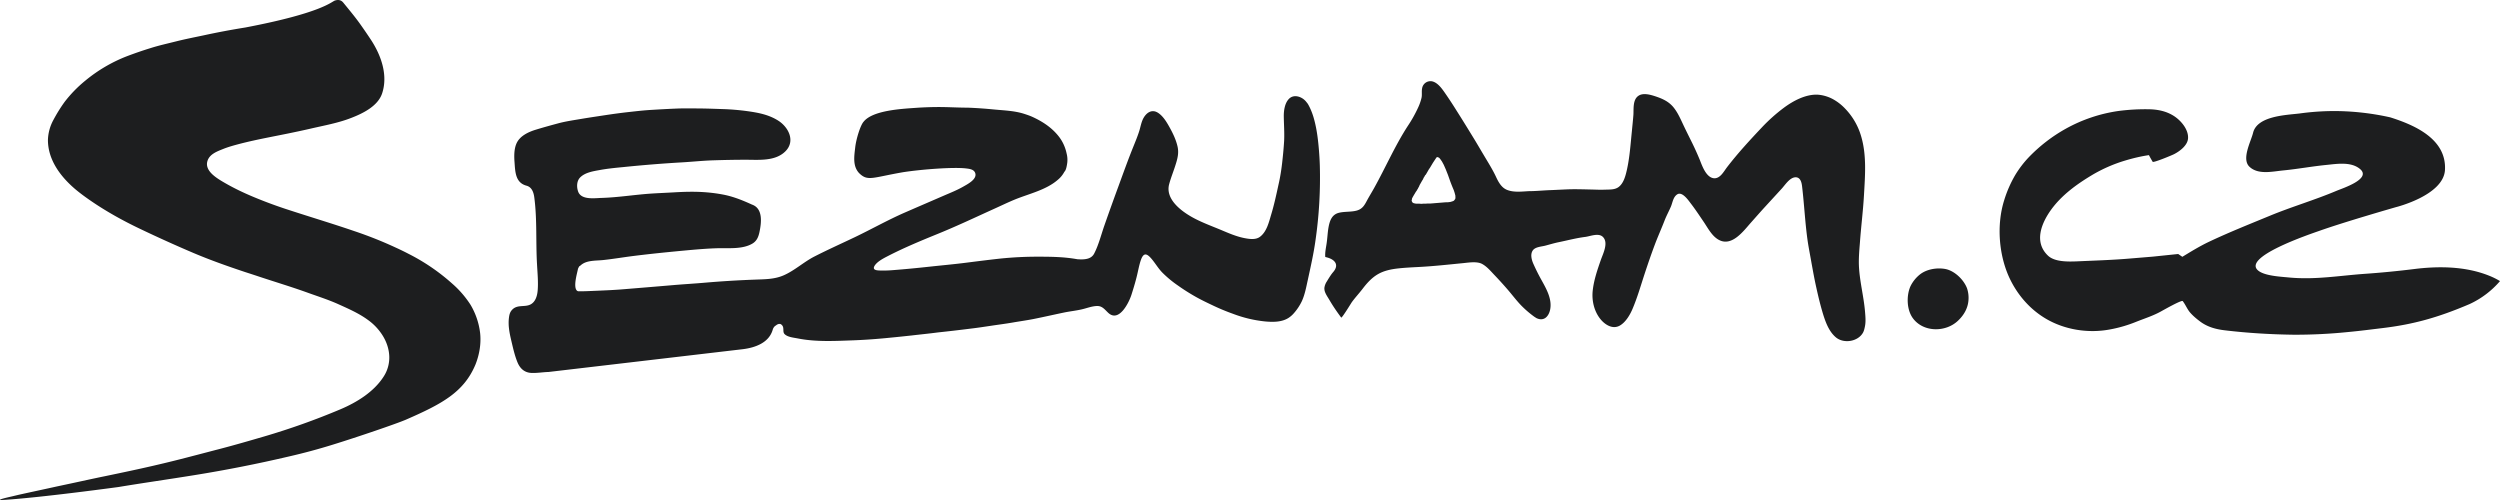
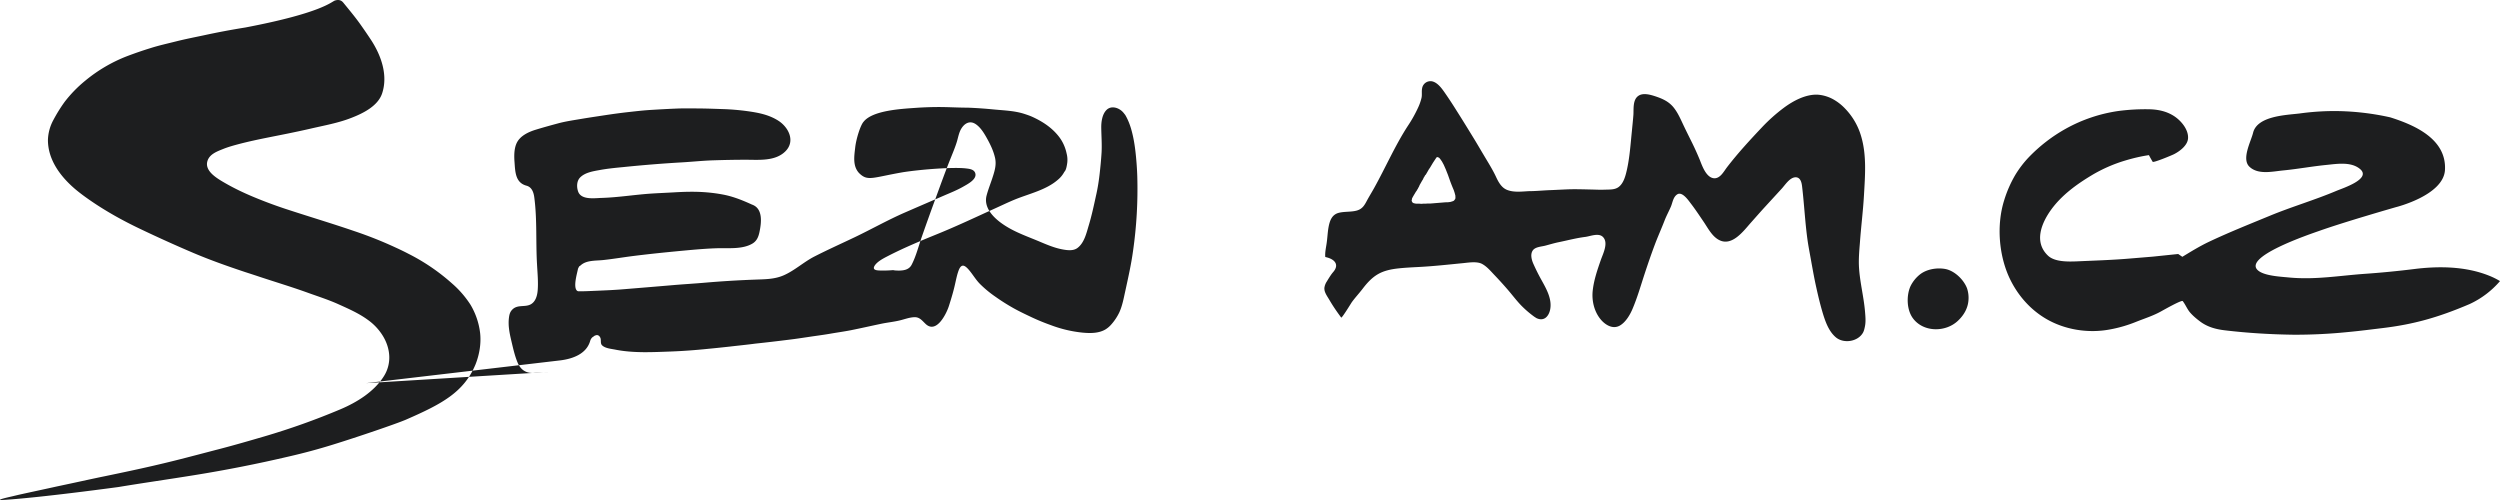
<svg xmlns="http://www.w3.org/2000/svg" width="80" height="16" viewBox="0 0 80 16" fill="none">
-   <path fill-rule="evenodd" clip-rule="evenodd" d="M7.85.88c-.45.072-.897.156-1.342.253-.295.062-.59.12-.88.193-.269.068-.544.128-.807.212-.254.078-.505.165-.754.259a4.829 4.829 0 00-1.34.786 4.09 4.09 0 00-.663.683c-.132.183-.25.374-.356.574a1.42 1.42 0 00-.174.634c-.003.642.405 1.18.875 1.58.155.13.319.25.486.365.494.34 1.032.64 1.58.901.563.269 1.131.526 1.706.771.544.231 1.1.427 1.66.614.162.052.325.105.486.159.508.168 1.027.324 1.532.507.314.113.649.22.963.361.326.147.664.294.952.506.193.137.357.313.481.516.121.2.197.429.202.663a1.11 1.11 0 01-.18.633c-.314.492-.863.828-1.392 1.051a22.75 22.75 0 01-2.425.864c-.47.137-.94.274-1.412.397-.475.123-.96.253-1.44.373-.478.12-.957.229-1.437.332-.275.059-.552.117-.826.174-.164.033-.326.068-.49.103-.344.075-.688.149-1.033.222-.393.087-.785.17-1.178.257-.114.025-.228.055-.342.08-.102.024-.482.112-.2.095.393-.022 1.441-.113 3.681-.412.812-.135 1.627-.25 2.44-.382a43.396 43.396 0 003.019-.596 18.959 18.959 0 001.411-.38c.786-.243 2.046-.672 2.344-.802 1.14-.498 1.849-.873 2.22-1.766.125-.317.185-.671.146-1.011a2.297 2.297 0 00-.306-.896 3.174 3.174 0 00-.593-.683 6.444 6.444 0 00-1.38-.942 8.756 8.756 0 00-.429-.209 12.843 12.843 0 00-1.324-.526c-.683-.234-1.377-.442-2.064-.666-.39-.125-.773-.266-1.15-.423a8.905 8.905 0 01-.472-.212 7.35 7.35 0 01-.535-.288c-.215-.13-.568-.353-.47-.657.07-.217.306-.301.499-.379.178-.072.368-.122.554-.171.568-.146 1.148-.244 1.721-.366.169-.035.337-.072.505-.11.447-.105.908-.184 1.334-.353.366-.143.836-.373.973-.774.196-.583-.027-1.214-.347-1.707-.116-.176-.235-.35-.358-.523-.168-.235-.354-.456-.536-.68-.083-.101-.183-.093-.267-.067-.112.038-.419.396-2.868.863zm37.547 5.115l.033-.077.038-.066.034-.061.033-.052.023-.052.025-.038.019-.038.024-.023.06-.103.035-.062.042-.061.09-.151.054-.082.056-.084.014-.014.02-.005.041.015.021.014.028.033.056.08.058.107.065.148.069.175.075.212.014.037.024.062.032.08.044.104.005.02.009.023.014.047.01.038.01.038v.028l.005.029-.006.008v.038l-.028.038-.019.023-.047.02-.064.019-.078.01h-.05l-.047.003-.466.038h-.09l-.07.005h-.073l-.056.005-.058-.005h-.109l-.053-.01-.033-.009-.028-.018-.016-.024-.014-.034.007-.032.007-.043.025-.047.035-.061.032-.052.027-.047.029-.039.02-.037.02-.029.009-.028.014-.013zm-2.988 2.228l.068.018c.253.073.378.243.184.466-.062.071-.11.151-.16.229l-.042.07a.485.485 0 00-.08.217l.003.044c.012.113.103.235.16.333.116.2.24.378.376.562.02.03.32-.464.34-.492.107-.148.231-.279.342-.424.138-.181.29-.353.49-.47.199-.116.428-.162.658-.187.228-.025.456-.035.682-.047.466-.025.93-.077 1.392-.122.179-.018.443-.062.605.026.156.084.275.23.396.356.145.152.287.308.424.467.163.188.309.39.489.563.114.111.232.209.361.303l.067.043c.23.113.39-.036.44-.268.07-.342-.125-.674-.284-.962a6.371 6.371 0 01-.242-.483c-.063-.134-.126-.341-.014-.47.088-.098.268-.103.388-.135.14-.037.28-.08.422-.109.284-.058.566-.134.855-.17.161-.02.426-.138.565.002.182.182.008.525-.062.72-.114.325-.23.661-.266 1.005-.032.313.045.65.245.9.148.184.395.342.626.209.184-.107.32-.336.401-.526.155-.362.262-.738.384-1.11.11-.336.225-.67.351-1.003.093-.241.2-.48.293-.72.06-.157.142-.303.207-.457.052-.13.07-.3.2-.382.157-.098.352.186.427.285.144.186.272.38.403.573.145.209.277.486.512.605.405.207.768-.277.996-.537.158-.177.317-.36.48-.537l.523-.57c.112-.122.259-.361.443-.365.16-.002.196.171.21.295.071.595.097 1.2.186 1.796.035.221.079.442.117.662l.057.311c.028.148.057.296.09.443.067.306.14.611.233.91.081.253.187.527.398.705.25.21.709.14.87-.154.033-.062.048-.137.062-.207.028-.146.014-.3.002-.446-.042-.525-.19-1.038-.199-1.567-.002-.218.016-.435.034-.652.036-.508.101-1.013.13-1.522.035-.62.09-1.278-.09-1.884a2.121 2.121 0 00-.508-.882 1.596 1.596 0 00-.395-.308 1.211 1.211 0 00-.482-.143c-.383-.02-.781.192-1.081.413a5.43 5.43 0 00-.707.63c-.389.411-.78.836-1.125 1.286-.1.132-.221.369-.423.344-.238-.031-.365-.388-.438-.576a8.958 8.958 0 00-.235-.525c-.108-.22-.219-.437-.322-.659-.086-.184-.174-.375-.307-.53-.153-.175-.349-.26-.566-.332-.154-.05-.374-.114-.524-.024-.202.12-.163.42-.175.616-.013.174-.032.342-.048.517-.044.42-.07.852-.165 1.265-.042.182-.103.412-.261.53-.123.09-.277.078-.419.084a4.542 4.542 0 01-.35-.002c-.267-.005-.533-.016-.8-.01-.228.008-.457.022-.687.03-.203.01-.409.03-.614.03-.23.012-.51.049-.725-.052-.17-.08-.262-.264-.337-.426-.109-.23-.247-.446-.377-.666-.117-.195-.23-.392-.35-.586-.172-.28-.342-.558-.518-.834a13.772 13.772 0 00-.355-.543c-.1-.144-.227-.338-.402-.398a.27.27 0 00-.352.208c-.023.103.002.208-.02.31a1.59 1.59 0 01-.112.318 4.152 4.152 0 01-.329.585c-.407.628-.71 1.326-1.073 1.979-.068.122-.14.24-.209.363-.092.17-.153.311-.357.365-.183.048-.379.024-.563.069-.227.057-.294.252-.333.463-.032.18-.036.362-.065.542-.02.13-.052.277-.039.41zm-24.854 3.68c-.188.005-.374.04-.56.03-.217-.013-.354-.144-.434-.335-.095-.23-.15-.488-.207-.729-.053-.227-.095-.45-.07-.682.015-.127.035-.219.138-.306.163-.134.39-.047.563-.143.154-.086.205-.273.22-.436.024-.273-.006-.566-.02-.84-.042-.706.005-1.424-.085-2.125-.019-.162-.071-.347-.252-.395-.358-.095-.361-.447-.383-.75-.015-.191-.017-.416.06-.595.104-.245.38-.373.621-.447.235-.072.474-.138.712-.202.242-.065.492-.101.74-.143.254-.043.508-.08.764-.119.249-.038.498-.072.75-.1.235-.026.472-.054.708-.068.277-.017.558-.033.835-.044.249-.01.497-.005.745-.003.247.002.492.012.738.02.252.008.508.03.757.063.363.05.708.112 1.02.314.324.213.54.65.22.972-.325.326-.847.272-1.268.272-.345 0-.69.007-1.034.018-.332.01-.663.045-.996.065a42.65 42.65 0 00-1.885.151c-.254.024-.51.049-.76.095-.21.038-.458.076-.619.229-.12.114-.125.304-.075.453.096.288.535.215.766.21.526-.017 1.046-.103 1.57-.138.242-.016.483-.025.723-.039.29-.017.58-.027.873-.013.255.013.506.042.757.093.307.064.592.181.875.31.36.125.303.579.243.87-.031.153-.082.288-.22.374-.316.193-.763.144-1.116.153-.347.01-.695.04-1.04.072-.546.051-1.09.105-1.634.173-.334.041-.667.099-1 .134-.224.024-.519.001-.702.159l-.034.028-.024.014-.018.033-.021.044c-.025.139-.168.598-.025.708l.03.013h.047c.183.001.363-.01.546-.017.277-.012.553-.023.832-.046.533-.044 1.066-.087 1.6-.133.346-.03.704-.05 1.054-.081a32.58 32.58 0 011.578-.096c.319-.013.626-.008.925-.14.347-.153.635-.423.975-.598.43-.22.87-.417 1.304-.624.533-.256 1.054-.55 1.596-.786.417-.182.836-.362 1.253-.543.202-.087.408-.169.601-.278.133-.078.479-.245.39-.454-.045-.107-.183-.123-.285-.135-.4-.048-1.402.026-2.016.12-.994.172-1.132.301-1.409.03-.21-.224-.158-.54-.126-.817.031-.284.169-.715.265-.822.287-.374 1.235-.418 1.677-.45a11.3 11.3 0 01.689-.026c.323-.002.643.02.964.02.278.01.556.03.833.057.315.031.66.04.967.137.1.032.2.065.295.11.317.147.606.339.822.614.128.162.212.35.254.55a.807.807 0 01.021.29c-.01.073-.031.217-.077.275l-.019.024a.83.83 0 01-.205.25c-.375.328-.922.447-1.375.632-.224.092-.444.199-.666.299-.62.281-1.235.573-1.869.828-.52.212-1.039.429-1.538.687-.137.071-.337.173-.42.311-.082.146.097.146.213.148a3.56 3.56 0 00.382-.013c.384-.03.768-.067 1.153-.109.393-.043.79-.078 1.182-.128.37-.047.74-.094 1.108-.134.398-.04.798-.06 1.199-.059.405 0 .799.005 1.199.072l.06.01.105.005c.168 0 .345-.023.43-.19.141-.273.222-.6.323-.889a83.82 83.82 0 01.456-1.271c.154-.42.305-.843.473-1.258.067-.167.137-.334.191-.507.04-.13.06-.26.121-.385.102-.198.286-.326.493-.181.167.116.28.319.377.495.1.185.186.37.233.576.047.208-.003.392-.067.592-.064.204-.148.407-.203.615-.117.446.324.807.665 1.01.306.184.659.31.988.447.247.104.495.213.756.264.156.03.354.061.492-.037.224-.162.293-.478.368-.727.092-.306.16-.62.228-.933.06-.258.1-.52.128-.785.023-.208.042-.416.055-.625.013-.27-.008-.531-.011-.801 0-.174.031-.4.154-.535.158-.18.432-.087.565.083l.049.062c.08.136.14.285.185.436.08.272.123.55.152.831.024.231.04.463.048.695a13.95 13.95 0 01-.137 2.399c-.059.428-.154.845-.245 1.266-.052.232-.093.47-.192.688a1.657 1.657 0 01-.265.397.806.806 0 01-.17.145c-.22.136-.505.131-.754.107a4.013 4.013 0 01-1.006-.24 6.744 6.744 0 01-.605-.248c-.202-.096-.405-.191-.6-.301a6.424 6.424 0 01-.57-.362 3.49 3.49 0 01-.495-.411c-.132-.134-.23-.307-.353-.449-.131-.15-.233-.2-.319.007-.052.134-.08.274-.112.415-.053.247-.126.49-.203.731-.074.238-.391.898-.737.59-.111-.1-.192-.227-.36-.225-.172.003-.335.072-.502.109-.175.04-.358.06-.536.095-.339.07-.677.148-1.013.215-.225.043-.45.074-.672.113-.215.037-.433.064-.65.097-.224.033-.447.068-.67.094-.35.044-.7.085-1.049.122-.28.037-.558.064-.837.097-.233.025-.464.05-.698.072-.389.04-.78.069-1.17.084-.591.021-1.203.056-1.785-.06-.13-.026-.323-.041-.42-.137-.071-.068-.015-.184-.068-.264l-.008-.014-.023-.024-.021-.015-.023-.01h-.047l-.025.01-.028.01-.024.019-.05.034-.031.037-.024.043-.015.048c-.126.404-.554.556-.943.606l-6.224.73zm58.115-3.14c-.817.058-1.586.195-2.416.117-.267-.026-.729-.048-.955-.195-.662-.433 1.659-1.205 1.944-1.306.805-.285 2.426-.75 2.426-.75s1.524-.376 1.57-1.19c.055-.99-.969-1.437-1.752-1.684a8.317 8.317 0 00-1.651-.2 8.065 8.065 0 00-1.255.077c-.431.051-1.348.078-1.482.616-.066.274-.378.839-.117 1.087.277.263.728.154 1.068.12.47-.045.934-.132 1.402-.178.345-.035.796-.11 1.08.141.349.313-.577.609-.761.687-.7.296-1.43.508-2.132.798-.657.271-1.316.533-1.958.837-.294.14-.57.31-.846.478l-.133-.09-.809.084-.81.067c-.54.044-1.09.06-1.633.085-.272.01-.698.02-.912-.181-.467-.44-.207-1.052.102-1.478.338-.464.813-.808 1.3-1.1A4.73 4.73 0 0168 5.139c.248-.075.506-.137.766-.175.036.072.078.143.119.213.02.04.626-.213.683-.243.186-.095.445-.287.45-.52.01-.283-.236-.565-.459-.706-.248-.157-.53-.21-.823-.212a6.634 6.634 0 00-.949.056 4.9 4.9 0 00-1.676.564c-.44.244-.84.553-1.19.916-.162.17-.305.358-.428.559a3.8 3.8 0 00-.361.823c-.247.788-.172 1.768.186 2.512.246.51.626.953 1.113 1.25.614.376 1.39.5 2.093.365.284-.052.56-.133.828-.241.287-.115.568-.2.836-.355.052-.028.626-.354.659-.31.09.115.142.257.238.368.093.107.21.204.323.288.237.176.505.246.794.28.724.086 1.459.13 2.188.14a16.66 16.66 0 001.749-.086c.376-.035.75-.084 1.124-.129.95-.116 1.735-.326 2.764-.766.373-.172.705-.423.973-.735a2.295 2.295 0 00-.354-.175c-.749-.299-1.602-.31-2.398-.21a29.675 29.675 0 01-1.578.153zm-12.679.844a.951.951 0 00-.047-.384c-.107-.279-.403-.562-.698-.616-.267-.047-.587.004-.805.173a1.111 1.111 0 00-.306.38c-.135.303-.121.754.077 1.023.335.455 1.043.455 1.437.086.19-.176.323-.4.342-.662z" fill="#1D1E1F" />
+   <path fill-rule="evenodd" clip-rule="evenodd" d="M7.85.88c-.45.072-.897.156-1.342.253-.295.062-.59.12-.88.193-.269.068-.544.128-.807.212-.254.078-.505.165-.754.259a4.829 4.829 0 00-1.34.786 4.09 4.09 0 00-.663.683c-.132.183-.25.374-.356.574a1.42 1.42 0 00-.174.634c-.003.642.405 1.18.875 1.58.155.13.319.25.486.365.494.34 1.032.64 1.58.901.563.269 1.131.526 1.706.771.544.231 1.1.427 1.66.614.162.052.325.105.486.159.508.168 1.027.324 1.532.507.314.113.649.22.963.361.326.147.664.294.952.506.193.137.357.313.481.516.121.2.197.429.202.663a1.11 1.11 0 01-.18.633c-.314.492-.863.828-1.392 1.051a22.75 22.75 0 01-2.425.864c-.47.137-.94.274-1.412.397-.475.123-.96.253-1.44.373-.478.12-.957.229-1.437.332-.275.059-.552.117-.826.174-.164.033-.326.068-.49.103-.344.075-.688.149-1.033.222-.393.087-.785.17-1.178.257-.114.025-.228.055-.342.08-.102.024-.482.112-.2.095.393-.022 1.441-.113 3.681-.412.812-.135 1.627-.25 2.44-.382a43.396 43.396 0 003.019-.596 18.959 18.959 0 001.411-.38c.786-.243 2.046-.672 2.344-.802 1.14-.498 1.849-.873 2.22-1.766.125-.317.185-.671.146-1.011a2.297 2.297 0 00-.306-.896 3.174 3.174 0 00-.593-.683 6.444 6.444 0 00-1.38-.942 8.756 8.756 0 00-.429-.209 12.843 12.843 0 00-1.324-.526c-.683-.234-1.377-.442-2.064-.666-.39-.125-.773-.266-1.15-.423a8.905 8.905 0 01-.472-.212 7.35 7.35 0 01-.535-.288c-.215-.13-.568-.353-.47-.657.07-.217.306-.301.499-.379.178-.072.368-.122.554-.171.568-.146 1.148-.244 1.721-.366.169-.035.337-.072.505-.11.447-.105.908-.184 1.334-.353.366-.143.836-.373.973-.774.196-.583-.027-1.214-.347-1.707-.116-.176-.235-.35-.358-.523-.168-.235-.354-.456-.536-.68-.083-.101-.183-.093-.267-.067-.112.038-.419.396-2.868.863zm37.547 5.115l.033-.077.038-.066.034-.061.033-.052.023-.052.025-.038.019-.038.024-.023.06-.103.035-.062.042-.061.09-.151.054-.082.056-.084.014-.014.02-.005.041.015.021.014.028.033.056.08.058.107.065.148.069.175.075.212.014.037.024.062.032.08.044.104.005.02.009.023.014.047.01.038.01.038v.028l.005.029-.006.008v.038l-.028.038-.019.023-.047.02-.064.019-.078.01h-.05l-.047.003-.466.038h-.09l-.07.005h-.073l-.056.005-.058-.005h-.109l-.053-.01-.033-.009-.028-.018-.016-.024-.014-.034.007-.032.007-.043.025-.047.035-.061.032-.052.027-.047.029-.039.02-.037.02-.029.009-.028.014-.013zm-2.988 2.228l.068.018c.253.073.378.243.184.466-.062.071-.11.151-.16.229l-.042.07a.485.485 0 00-.08.217l.003.044c.012.113.103.235.16.333.116.2.24.378.376.562.02.03.32-.464.34-.492.107-.148.231-.279.342-.424.138-.181.29-.353.49-.47.199-.116.428-.162.658-.187.228-.025.456-.035.682-.047.466-.025.93-.077 1.392-.122.179-.018.443-.062.605.026.156.084.275.23.396.356.145.152.287.308.424.467.163.188.309.39.489.563.114.111.232.209.361.303l.067.043c.23.113.39-.036.44-.268.07-.342-.125-.674-.284-.962a6.371 6.371 0 01-.242-.483c-.063-.134-.126-.341-.014-.47.088-.098.268-.103.388-.135.14-.037.28-.08.422-.109.284-.058.566-.134.855-.17.161-.02.426-.138.565.002.182.182.008.525-.062.72-.114.325-.23.661-.266 1.005-.032.313.045.65.245.9.148.184.395.342.626.209.184-.107.32-.336.401-.526.155-.362.262-.738.384-1.11.11-.336.225-.67.351-1.003.093-.241.2-.48.293-.72.06-.157.142-.303.207-.457.052-.13.07-.3.2-.382.157-.098.352.186.427.285.144.186.272.38.403.573.145.209.277.486.512.605.405.207.768-.277.996-.537.158-.177.317-.36.48-.537l.523-.57c.112-.122.259-.361.443-.365.16-.002.196.171.21.295.071.595.097 1.2.186 1.796.035.221.079.442.117.662l.057.311c.028.148.057.296.09.443.067.306.14.611.233.91.081.253.187.527.398.705.25.21.709.14.87-.154.033-.062.048-.137.062-.207.028-.146.014-.3.002-.446-.042-.525-.19-1.038-.199-1.567-.002-.218.016-.435.034-.652.036-.508.101-1.013.13-1.522.035-.62.09-1.278-.09-1.884a2.121 2.121 0 00-.508-.882 1.596 1.596 0 00-.395-.308 1.211 1.211 0 00-.482-.143c-.383-.02-.781.192-1.081.413a5.43 5.43 0 00-.707.63c-.389.411-.78.836-1.125 1.286-.1.132-.221.369-.423.344-.238-.031-.365-.388-.438-.576a8.958 8.958 0 00-.235-.525c-.108-.22-.219-.437-.322-.659-.086-.184-.174-.375-.307-.53-.153-.175-.349-.26-.566-.332-.154-.05-.374-.114-.524-.024-.202.12-.163.42-.175.616-.013.174-.032.342-.048.517-.044.42-.07.852-.165 1.265-.042.182-.103.412-.261.53-.123.09-.277.078-.419.084a4.542 4.542 0 01-.35-.002c-.267-.005-.533-.016-.8-.01-.228.008-.457.022-.687.03-.203.01-.409.03-.614.03-.23.012-.51.049-.725-.052-.17-.08-.262-.264-.337-.426-.109-.23-.247-.446-.377-.666-.117-.195-.23-.392-.35-.586-.172-.28-.342-.558-.518-.834a13.772 13.772 0 00-.355-.543c-.1-.144-.227-.338-.402-.398a.27.27 0 00-.352.208c-.023.103.002.208-.02.31a1.59 1.59 0 01-.112.318 4.152 4.152 0 01-.329.585c-.407.628-.71 1.326-1.073 1.979-.068.122-.14.24-.209.363-.092.17-.153.311-.357.365-.183.048-.379.024-.563.069-.227.057-.294.252-.333.463-.032.18-.036.362-.065.542-.02.13-.052.277-.039.41zm-24.854 3.68c-.188.005-.374.04-.56.03-.217-.013-.354-.144-.434-.335-.095-.23-.15-.488-.207-.729-.053-.227-.095-.45-.07-.682.015-.127.035-.219.138-.306.163-.134.39-.047.563-.143.154-.086.205-.273.22-.436.024-.273-.006-.566-.02-.84-.042-.706.005-1.424-.085-2.125-.019-.162-.071-.347-.252-.395-.358-.095-.361-.447-.383-.75-.015-.191-.017-.416.06-.595.104-.245.38-.373.621-.447.235-.072.474-.138.712-.202.242-.065.492-.101.74-.143.254-.043.508-.08.764-.119.249-.038.498-.072.75-.1.235-.026.472-.054.708-.068.277-.017.558-.033.835-.044.249-.01.497-.005.745-.003.247.002.492.012.738.02.252.008.508.03.757.063.363.05.708.112 1.02.314.324.213.54.65.22.972-.325.326-.847.272-1.268.272-.345 0-.69.007-1.034.018-.332.01-.663.045-.996.065a42.65 42.65 0 00-1.885.151c-.254.024-.51.049-.76.095-.21.038-.458.076-.619.229-.12.114-.125.304-.075.453.096.288.535.215.766.21.526-.017 1.046-.103 1.57-.138.242-.016.483-.025.723-.039.29-.017.58-.027.873-.013.255.013.506.042.757.093.307.064.592.181.875.31.36.125.303.579.243.87-.031.153-.082.288-.22.374-.316.193-.763.144-1.116.153-.347.01-.695.04-1.04.072-.546.051-1.09.105-1.634.173-.334.041-.667.099-1 .134-.224.024-.519.001-.702.159l-.034.028-.024.014-.018.033-.021.044c-.025.139-.168.598-.025.708l.03.013h.047c.183.001.363-.01.546-.017.277-.012.553-.023.832-.046.533-.044 1.066-.087 1.6-.133.346-.03.704-.05 1.054-.081a32.58 32.58 0 011.578-.096c.319-.013.626-.008.925-.14.347-.153.635-.423.975-.598.43-.22.87-.417 1.304-.624.533-.256 1.054-.55 1.596-.786.417-.182.836-.362 1.253-.543.202-.087.408-.169.601-.278.133-.078.479-.245.39-.454-.045-.107-.183-.123-.285-.135-.4-.048-1.402.026-2.016.12-.994.172-1.132.301-1.409.03-.21-.224-.158-.54-.126-.817.031-.284.169-.715.265-.822.287-.374 1.235-.418 1.677-.45a11.3 11.3 0 01.689-.026c.323-.002.643.02.964.02.278.01.556.03.833.057.315.031.66.04.967.137.1.032.2.065.295.11.317.147.606.339.822.614.128.162.212.35.254.55a.807.807 0 01.021.29c-.01.073-.031.217-.077.275l-.019.024a.83.83 0 01-.205.25c-.375.328-.922.447-1.375.632-.224.092-.444.199-.666.299-.62.281-1.235.573-1.869.828-.52.212-1.039.429-1.538.687-.137.071-.337.173-.42.311-.082.146.097.146.213.148a3.56 3.56 0 00.382-.013l.06.01.105.005c.168 0 .345-.023.43-.19.141-.273.222-.6.323-.889a83.82 83.82 0 01.456-1.271c.154-.42.305-.843.473-1.258.067-.167.137-.334.191-.507.04-.13.06-.26.121-.385.102-.198.286-.326.493-.181.167.116.28.319.377.495.1.185.186.37.233.576.047.208-.003.392-.067.592-.064.204-.148.407-.203.615-.117.446.324.807.665 1.01.306.184.659.31.988.447.247.104.495.213.756.264.156.03.354.061.492-.037.224-.162.293-.478.368-.727.092-.306.16-.62.228-.933.06-.258.1-.52.128-.785.023-.208.042-.416.055-.625.013-.27-.008-.531-.011-.801 0-.174.031-.4.154-.535.158-.18.432-.087.565.083l.049.062c.08.136.14.285.185.436.08.272.123.55.152.831.024.231.04.463.048.695a13.95 13.95 0 01-.137 2.399c-.059.428-.154.845-.245 1.266-.052.232-.093.47-.192.688a1.657 1.657 0 01-.265.397.806.806 0 01-.17.145c-.22.136-.505.131-.754.107a4.013 4.013 0 01-1.006-.24 6.744 6.744 0 01-.605-.248c-.202-.096-.405-.191-.6-.301a6.424 6.424 0 01-.57-.362 3.49 3.49 0 01-.495-.411c-.132-.134-.23-.307-.353-.449-.131-.15-.233-.2-.319.007-.052.134-.08.274-.112.415-.053.247-.126.49-.203.731-.074.238-.391.898-.737.59-.111-.1-.192-.227-.36-.225-.172.003-.335.072-.502.109-.175.04-.358.06-.536.095-.339.07-.677.148-1.013.215-.225.043-.45.074-.672.113-.215.037-.433.064-.65.097-.224.033-.447.068-.67.094-.35.044-.7.085-1.049.122-.28.037-.558.064-.837.097-.233.025-.464.05-.698.072-.389.04-.78.069-1.17.084-.591.021-1.203.056-1.785-.06-.13-.026-.323-.041-.42-.137-.071-.068-.015-.184-.068-.264l-.008-.014-.023-.024-.021-.015-.023-.01h-.047l-.025.01-.028.01-.024.019-.05.034-.031.037-.024.043-.015.048c-.126.404-.554.556-.943.606l-6.224.73zm58.115-3.14c-.817.058-1.586.195-2.416.117-.267-.026-.729-.048-.955-.195-.662-.433 1.659-1.205 1.944-1.306.805-.285 2.426-.75 2.426-.75s1.524-.376 1.57-1.19c.055-.99-.969-1.437-1.752-1.684a8.317 8.317 0 00-1.651-.2 8.065 8.065 0 00-1.255.077c-.431.051-1.348.078-1.482.616-.066.274-.378.839-.117 1.087.277.263.728.154 1.068.12.47-.045.934-.132 1.402-.178.345-.035.796-.11 1.08.141.349.313-.577.609-.761.687-.7.296-1.43.508-2.132.798-.657.271-1.316.533-1.958.837-.294.14-.57.31-.846.478l-.133-.09-.809.084-.81.067c-.54.044-1.09.06-1.633.085-.272.01-.698.02-.912-.181-.467-.44-.207-1.052.102-1.478.338-.464.813-.808 1.3-1.1A4.73 4.73 0 0168 5.139c.248-.075.506-.137.766-.175.036.072.078.143.119.213.02.04.626-.213.683-.243.186-.095.445-.287.45-.52.01-.283-.236-.565-.459-.706-.248-.157-.53-.21-.823-.212a6.634 6.634 0 00-.949.056 4.9 4.9 0 00-1.676.564c-.44.244-.84.553-1.19.916-.162.17-.305.358-.428.559a3.8 3.8 0 00-.361.823c-.247.788-.172 1.768.186 2.512.246.51.626.953 1.113 1.25.614.376 1.39.5 2.093.365.284-.052.56-.133.828-.241.287-.115.568-.2.836-.355.052-.028.626-.354.659-.31.09.115.142.257.238.368.093.107.21.204.323.288.237.176.505.246.794.28.724.086 1.459.13 2.188.14a16.66 16.66 0 001.749-.086c.376-.035.75-.084 1.124-.129.95-.116 1.735-.326 2.764-.766.373-.172.705-.423.973-.735a2.295 2.295 0 00-.354-.175c-.749-.299-1.602-.31-2.398-.21a29.675 29.675 0 01-1.578.153zm-12.679.844a.951.951 0 00-.047-.384c-.107-.279-.403-.562-.698-.616-.267-.047-.587.004-.805.173a1.111 1.111 0 00-.306.38c-.135.303-.121.754.077 1.023.335.455 1.043.455 1.437.086.19-.176.323-.4.342-.662z" fill="#1D1E1F" />
</svg>